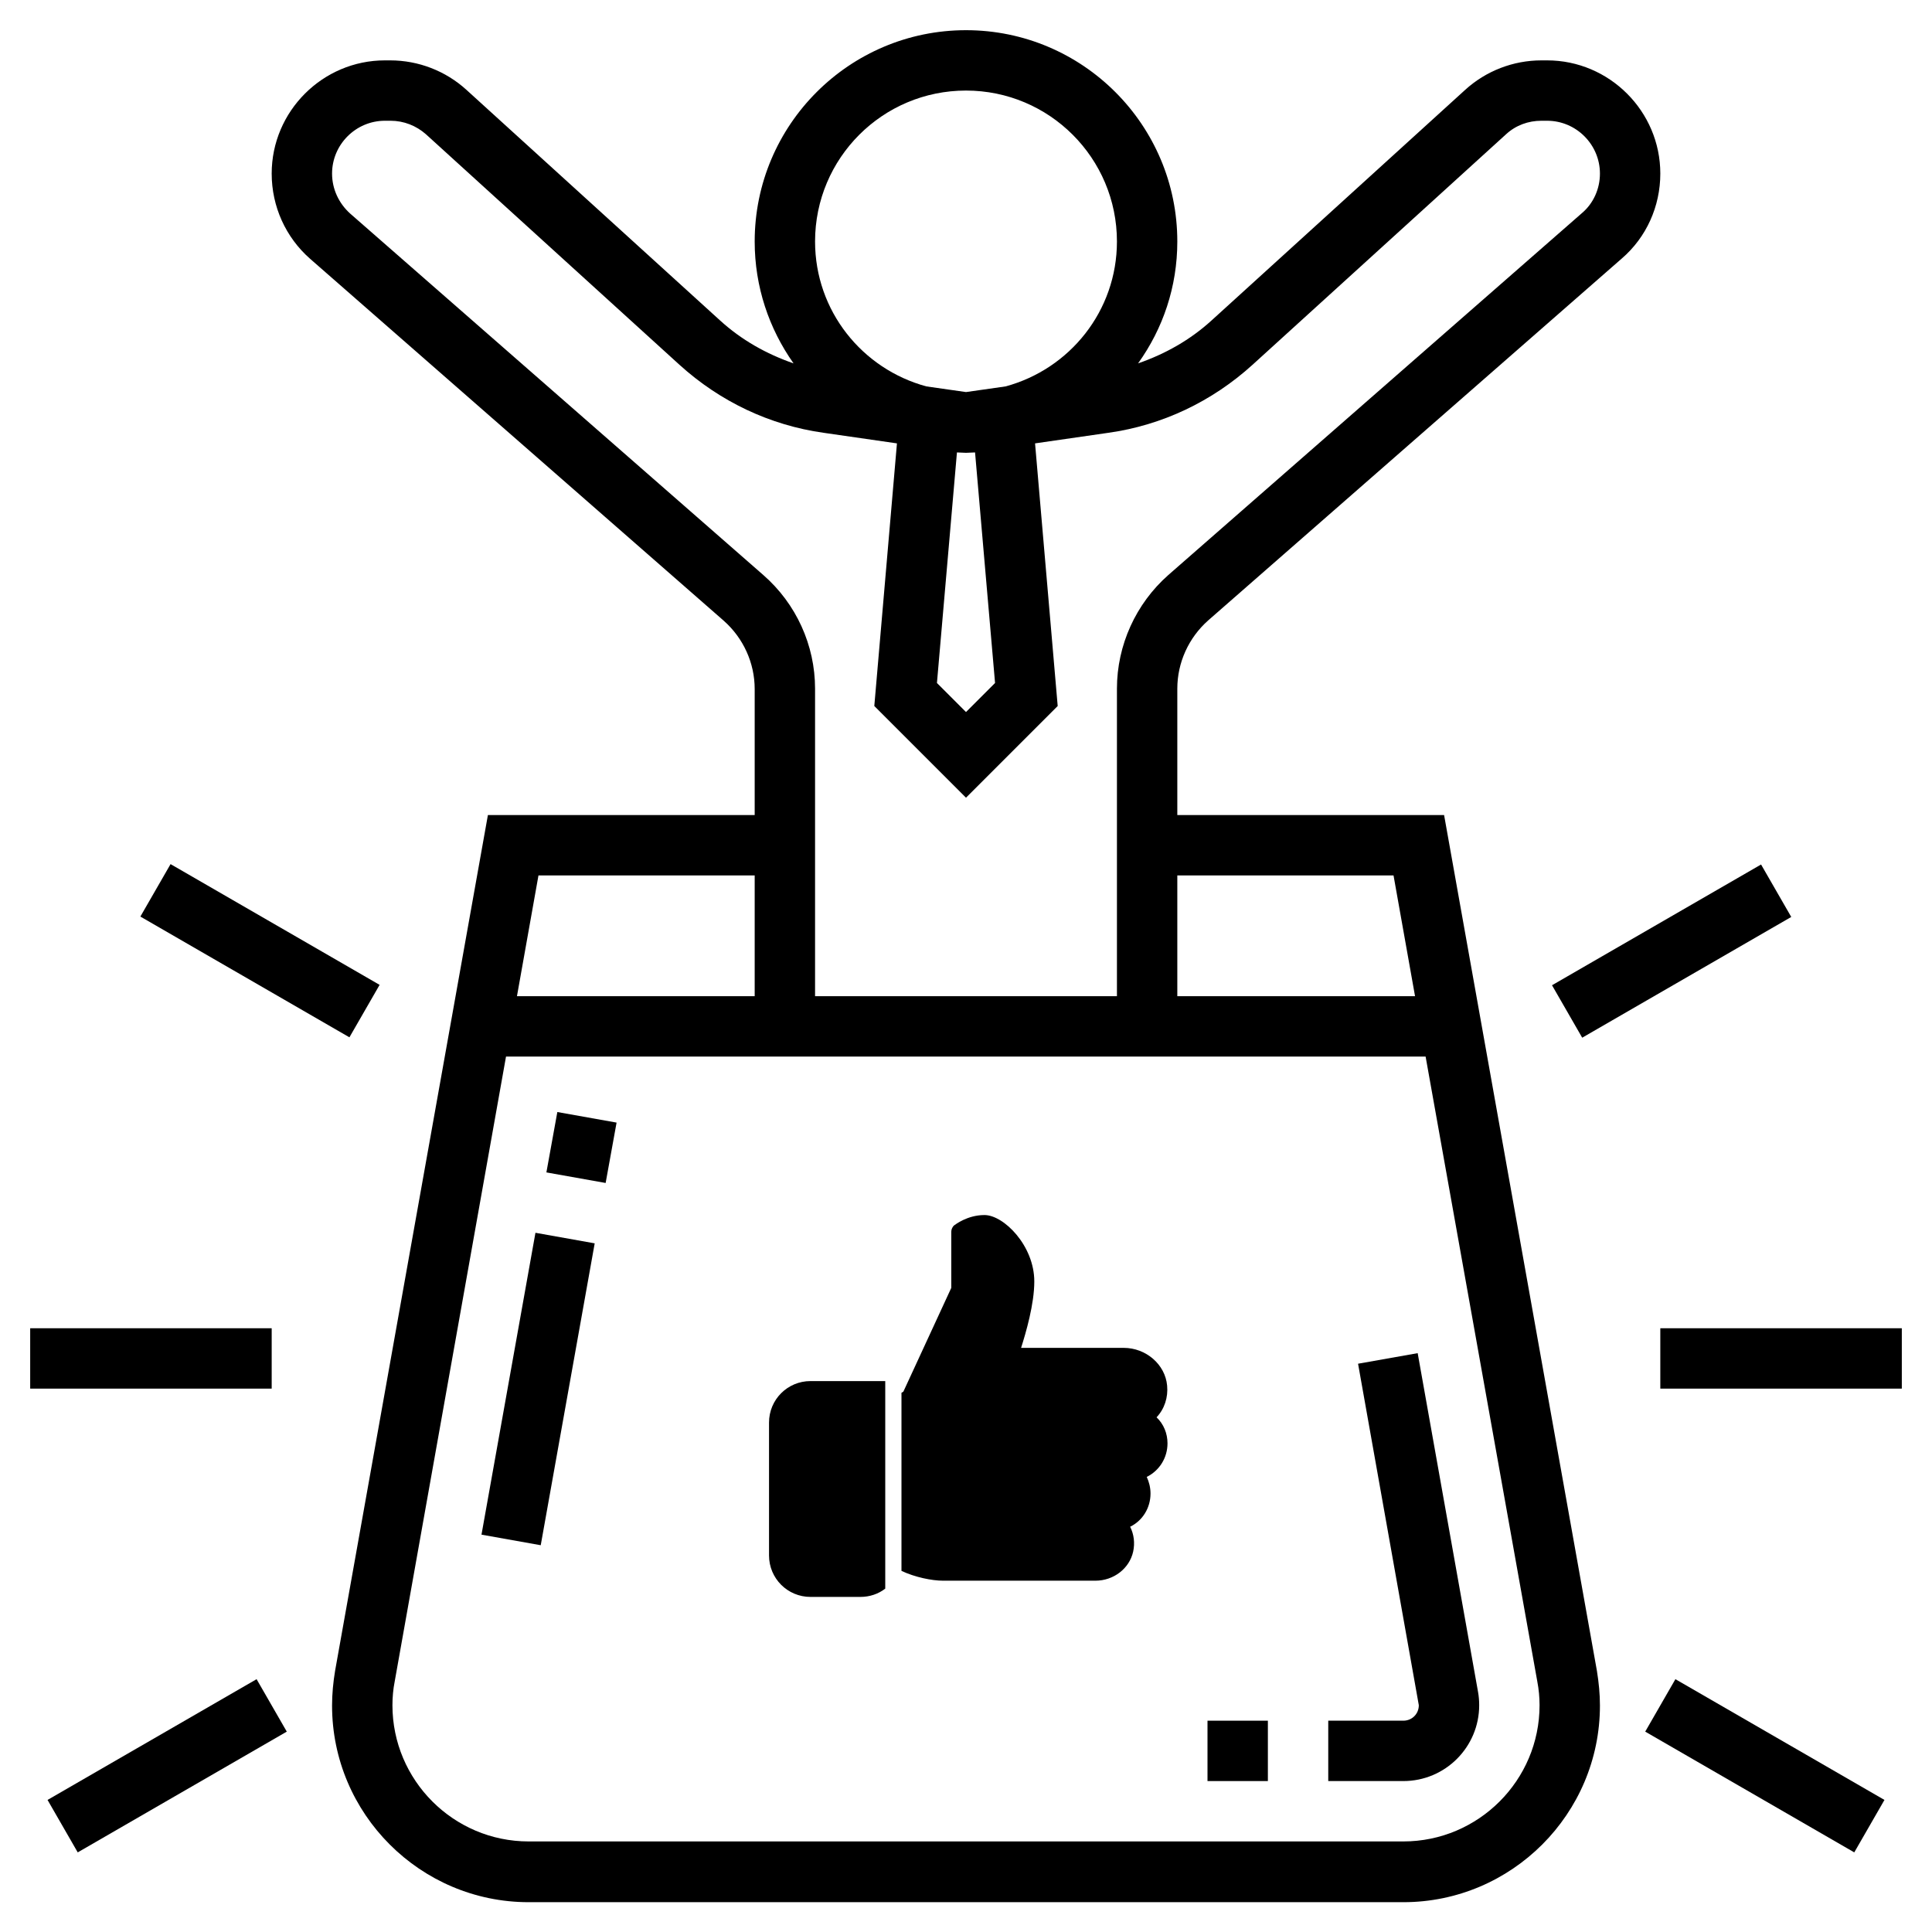
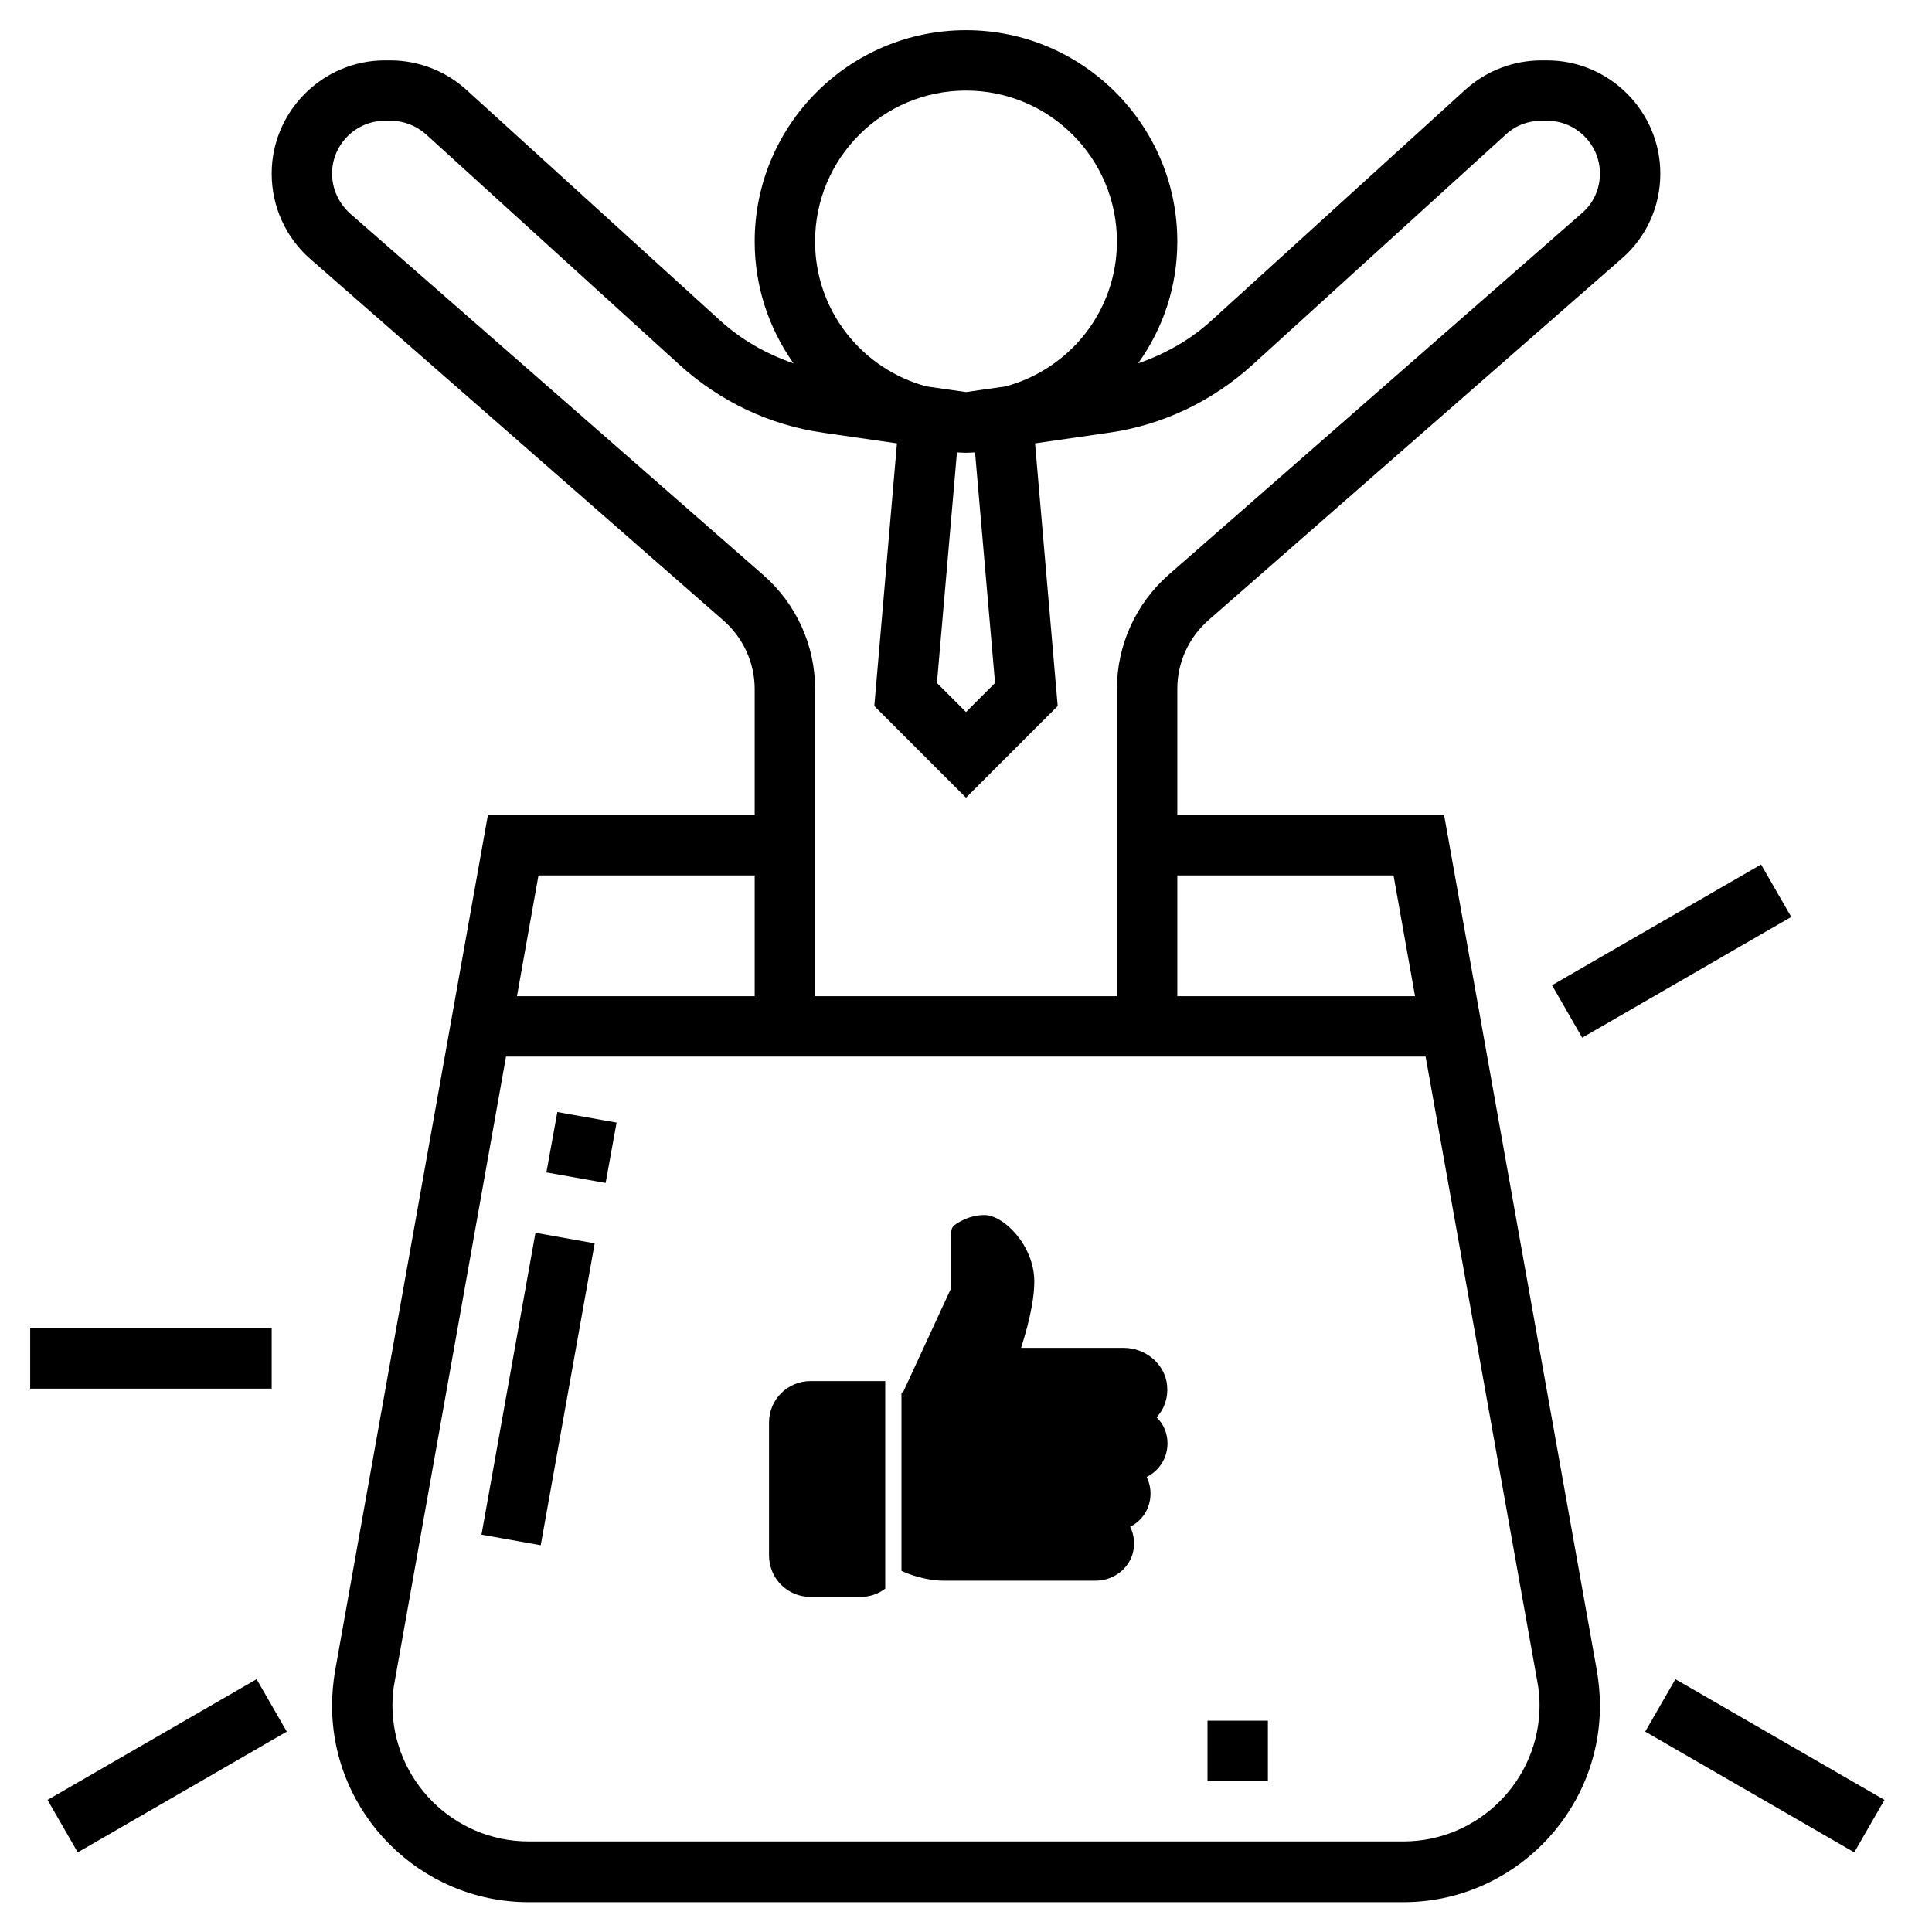
<svg xmlns="http://www.w3.org/2000/svg" version="1.1" id="Layer_5" x="0px" y="0px" viewBox="0 0 512 512" style="enable-background:new 0 0 512 512;" xml:space="preserve">
  <path d="M144.8,310.7l2.9-16l15.7,2.8l-2.9,16L144.8,310.7z" />
  <path d="M127.6,406.7l14.3-80l15.7,2.8l-14.3,80L127.6,406.7z" />
-   <path d="M375.7,358.6l-15.8,2.8l16.1,90.5c0,2.3-1.8,4.1-4.1,4.1H352v16h19.9c11.1,0,20.1-9,20.1-20.1c0-1.2-0.1-2.4-0.3-3.5  L375.7,358.6z" />
  <path d="M382.7,216H312v-33.5c0-6.9,3-13.5,8.2-18.1l109.6-95.9C436.3,62.9,440,54.7,440,46c0-16.5-13.5-30-30-30h-1.5  c-7.5,0-14.7,2.8-20.2,7.8l-67.2,61.1c-5.7,5.2-12.3,8.9-19.5,11.4C308.2,87.1,312,76,312,64c0-30.9-25.1-56-56-56s-56,25.1-56,56  c0,12,3.8,23.1,10.3,32.3c-7.2-2.5-13.8-6.2-19.5-11.4l-67.2-61.1c-5.5-5-12.7-7.8-20.2-7.8H102c-16.5,0-30,13.5-30,30  c0,8.7,3.7,16.9,10.2,22.6l109.6,95.9c5.2,4.6,8.2,11.2,8.2,18.1V216h-70.7L88.8,442.8c-0.5,3-0.8,6.1-0.8,9.2  c0,28.7,23.4,52.1,52.1,52.1h231.8c28.7,0,52.1-23.4,52.1-52.1c0-3.1-0.3-6.1-0.8-9.2L382.7,216z M369.3,232l5.7,32h-63v-32H369.3z   M263.7,181l-7.7,7.7l-7.7-7.7l5.3-61.1c0.8,0,1.6,0.1,2.4,0.1c0.8,0,1.6-0.1,2.4-0.1L263.7,181z M256,24c22.1,0,40,17.9,40,40  c0,18.4-12.5,33.8-29.5,38.4l-10.5,1.5l-10.5-1.5C228.5,97.8,216,82.4,216,64C216,41.9,233.9,24,256,24L256,24z M92.8,56.6  c-3-2.7-4.8-6.5-4.8-10.6c0-7.7,6.3-14,14-14h1.5c3.5,0,6.8,1.3,9.4,3.6l67.2,61.1c10.7,9.7,23.9,16,38.2,18l19.4,2.8l-6,69.6  l24.3,24.3l24.3-24.3l-6-69.6l19.4-2.8c14.3-2,27.5-8.3,38.2-18l67.2-61.1c2.6-2.4,5.9-3.6,9.4-3.6h1.5c7.7,0,14,6.3,14,14  c0,4-1.7,7.9-4.8,10.5l-109.6,95.9C301,160,296,171,296,182.5V264h-80v-81.5c0-11.5-5-22.5-13.7-30.1L92.8,56.6z M200,232v32h-63  l5.7-32H200z M371.9,488H140.1c-19.9,0-36.1-16.2-36.1-36.1c0-2.1,0.2-4.3,0.6-6.3L134.1,280h243.7l29.6,165.6  c0.4,2.1,0.6,4.2,0.6,6.3C408,471.8,391.8,488,371.9,488z" />
-   <path d="M256,466.4" />
  <path d="M320,456h16v16h-16V456z" />
  <path d="M411.3,261.1l55.4-32l8,13.9l-55.4,32L411.3,261.1z" />
-   <path d="M37.2,242.9l8-13.9l55.4,32l-8,13.9L37.2,242.9z" />
  <path d="M8,352h64v16H8V352z" />
  <path d="M12.6,477L68,445l8,13.9l-55.4,32L12.6,477z" />
  <path d="M436,458.9l8-13.9l55.4,32l-8,13.9L436,458.9z" />
-   <path d="M440,352h64v16h-64V352z" />
  <g>
    <g>
      <path d="M214.8,366c-6.1,0-11,4.9-11,11v35.2c0,6.1,4.9,11,11,11H228c2.5,0,4.8-0.8,6.6-2.2v-55H214.8z" />
    </g>
  </g>
  <g>
    <g>
      <path d="M309.4,382.5c0-2.6-1-5.1-2.9-6.9c2.1-2.2,3.1-5.3,2.8-8.4c-0.5-5.6-5.6-10-11.5-10h-27.2c1.3-4.1,3.5-11.6,3.5-17.6    c0-9.5-8.1-17.6-13.2-17.6c-4.6,0-7.8,2.6-8,2.7c-0.5,0.4-0.8,1.1-0.8,1.7v14.9l-12.7,27.5l-0.5,0.3v47.2c3.6,1.7,8.1,2.6,11,2.6    h40.4c4.8,0,9-3.2,10-7.7c0.5-2.3,0.2-4.6-0.8-6.6c3.3-1.6,5.4-5,5.4-8.8c0-1.6-0.4-3.1-1-4.4    C307.3,389.7,309.4,386.3,309.4,382.5z" />
    </g>
  </g>
</svg>